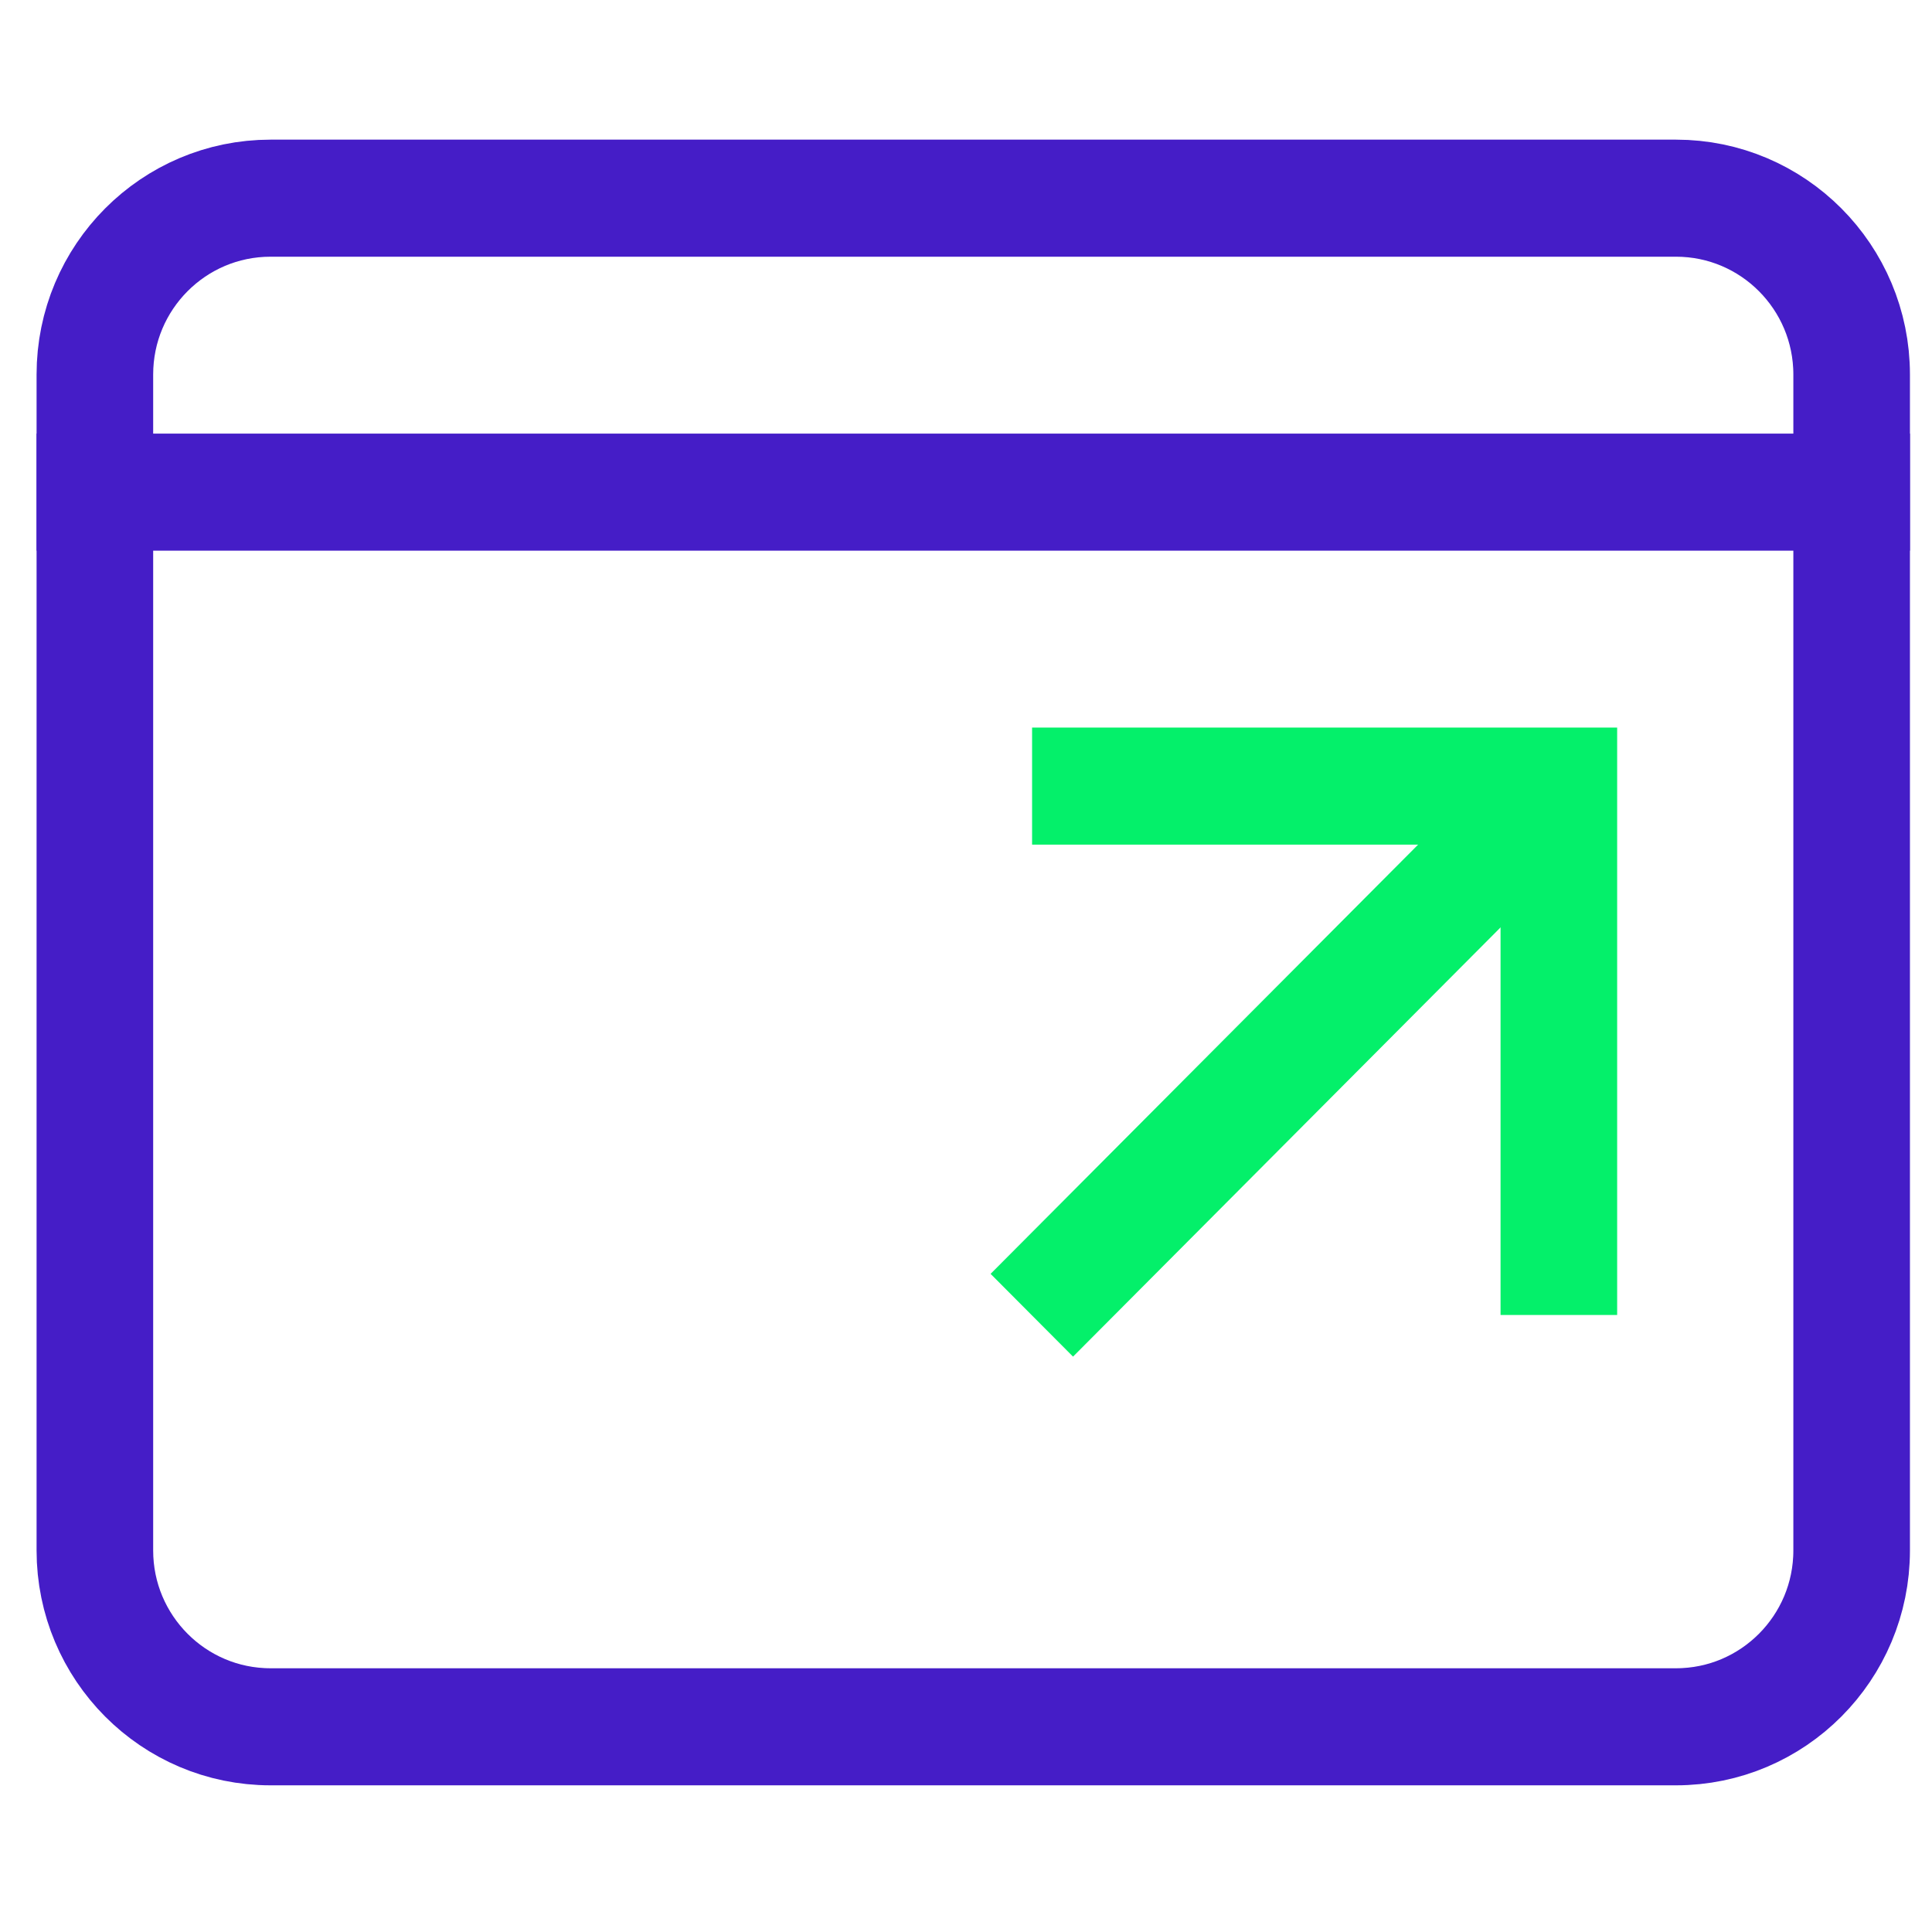
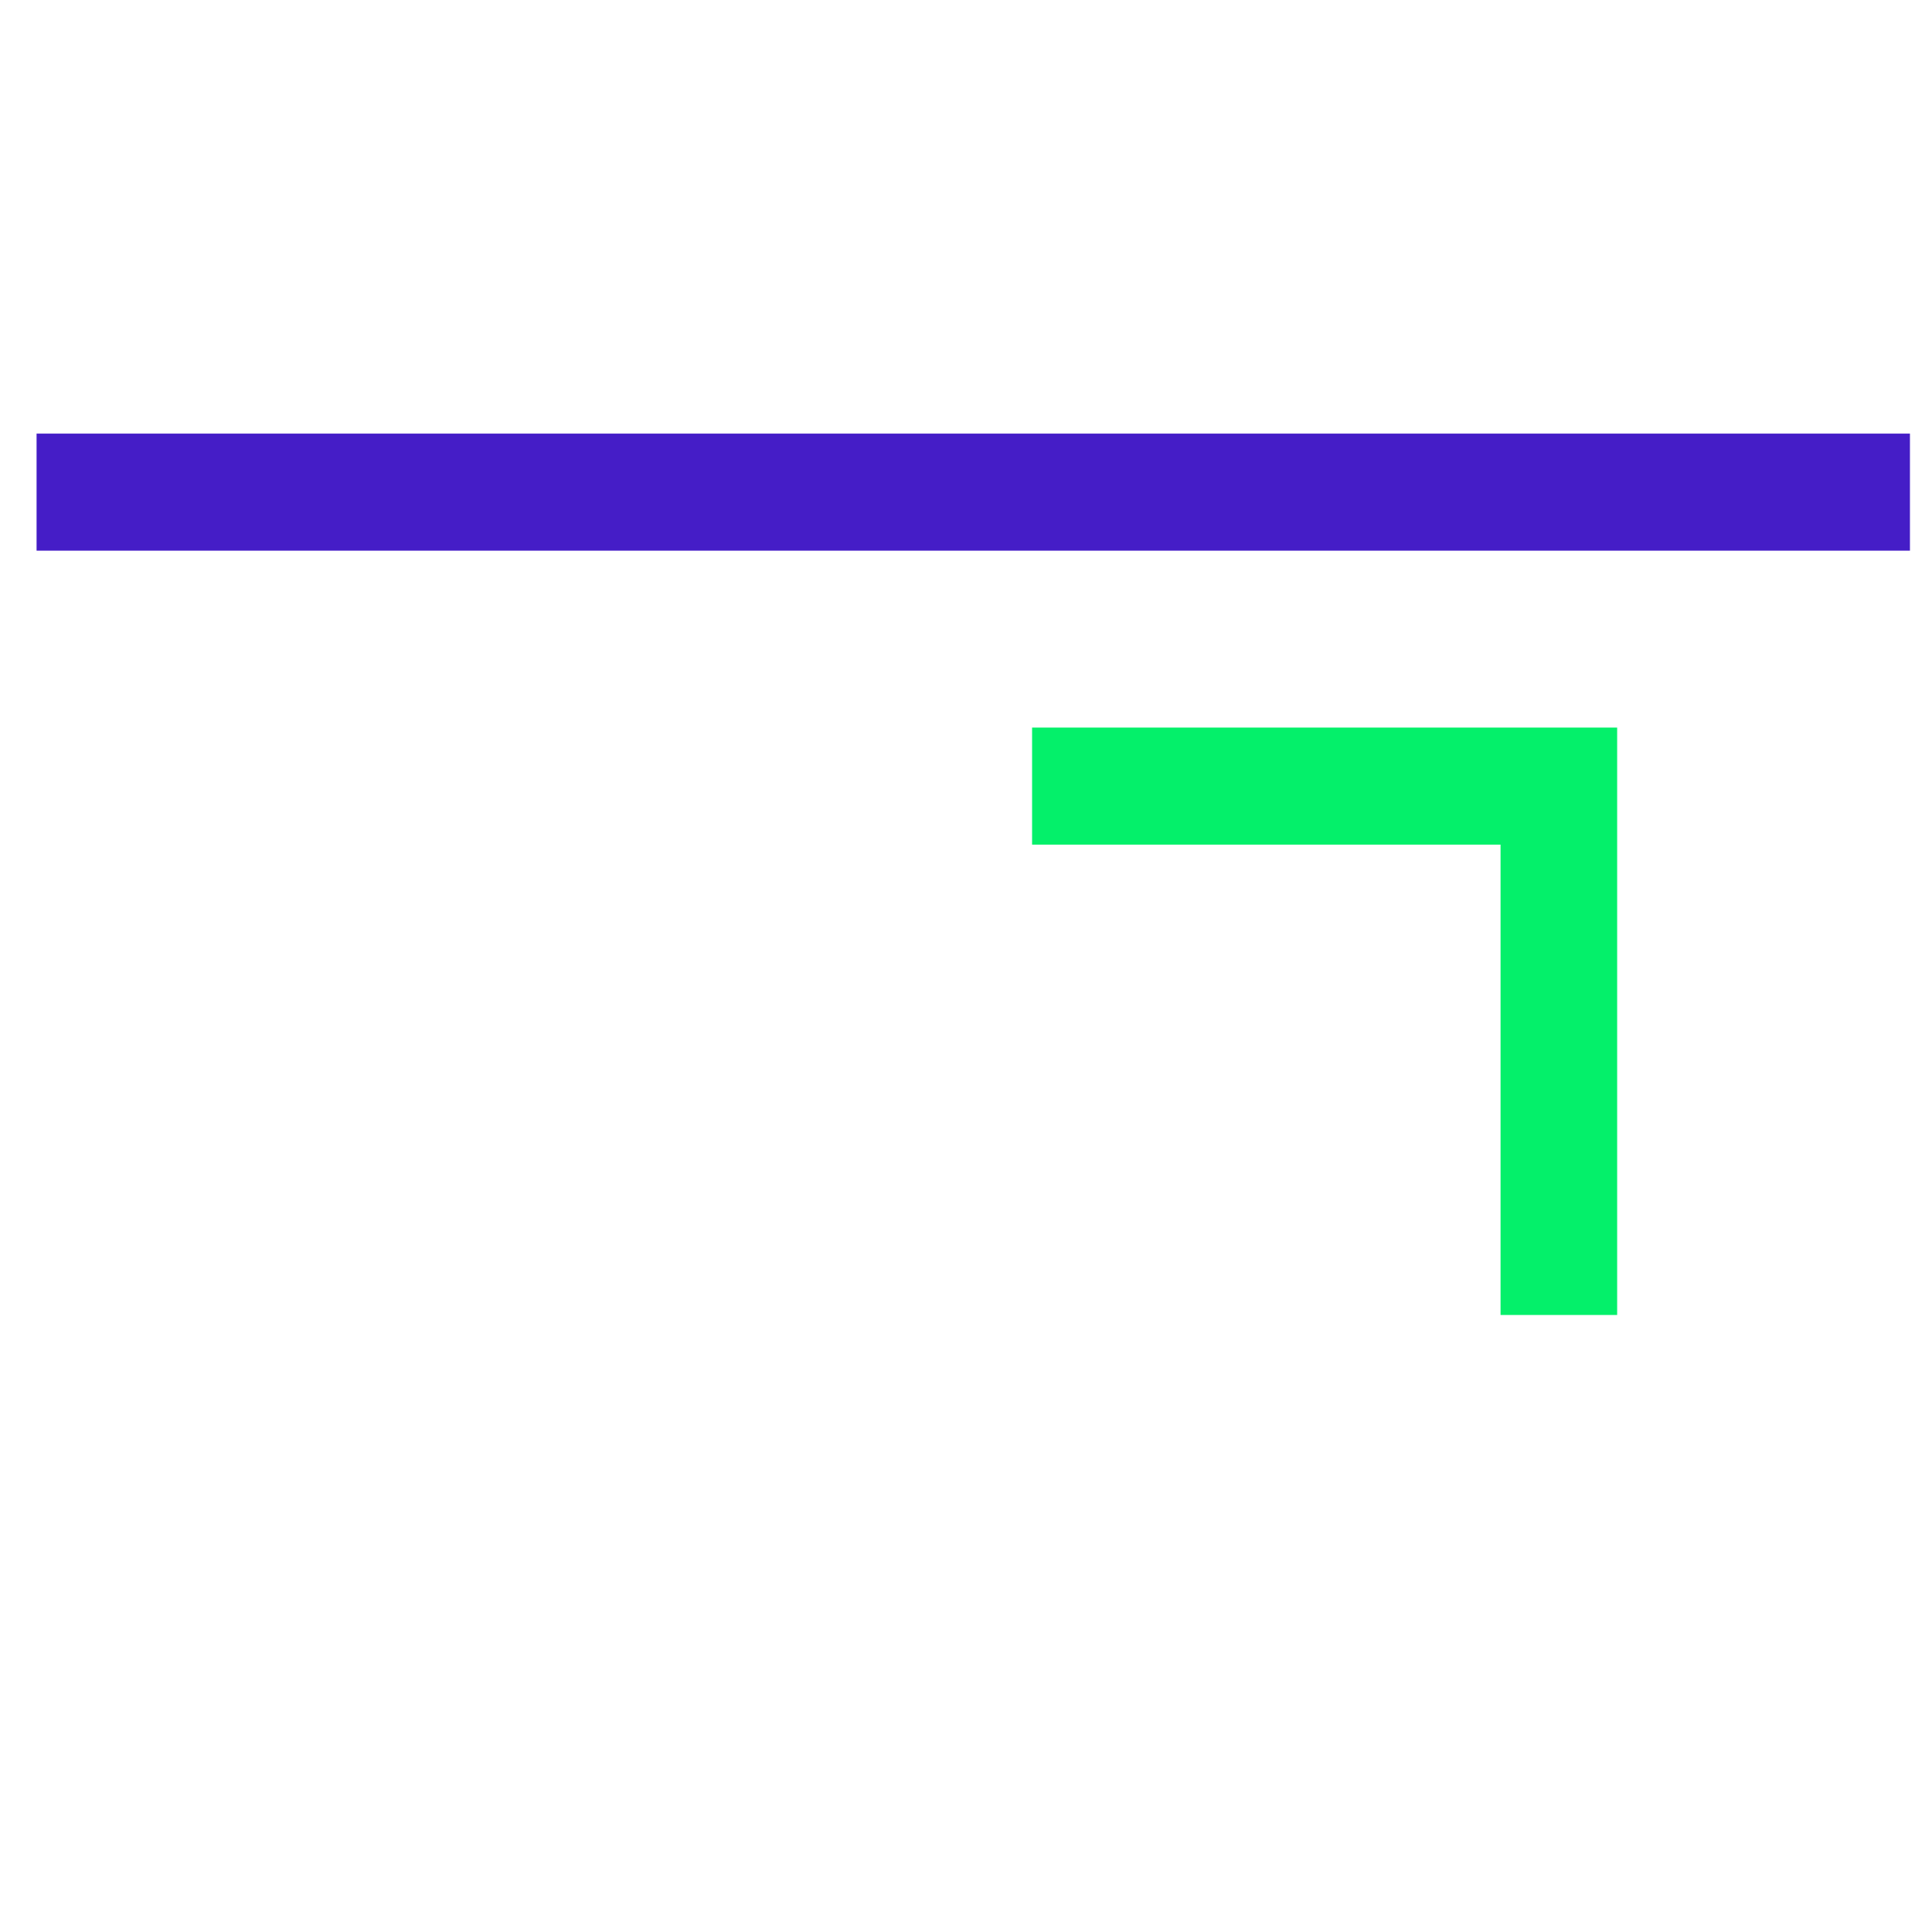
<svg xmlns="http://www.w3.org/2000/svg" width="266" height="266" xml:space="preserve" overflow="hidden">
  <g transform="translate(-3982 -481)">
    <g>
      <g>
        <g>
          <g>
-             <path d="M209.625 104.812 137.062 177.375" stroke="#04F06A" stroke-width="16.053" stroke-linecap="butt" stroke-linejoin="miter" stroke-miterlimit="10" stroke-opacity="1" fill="none" fill-rule="nonzero" transform="matrix(1 0 0 1.004 3987 484)" />
-             <path d="M225.75 24.188C239.108 24.188 249.937 35.017 249.937 48.375L249.937 209.625C249.937 222.983 239.108 233.812 225.75 233.812L32.25 233.812C18.892 233.812 8.062 222.983 8.062 209.625L8.062 48.375C8.062 35.017 18.892 24.188 32.25 24.188Z" stroke="#451DC7" stroke-width="16.053" stroke-linecap="square" stroke-linejoin="miter" stroke-miterlimit="10" stroke-opacity="1" fill="none" fill-rule="nonzero" transform="matrix(1 0 0 1.004 3987 484)" />
            <path d="M8.062 64.5 249.937 64.5" stroke="#451DC7" stroke-width="16.053" stroke-linecap="square" stroke-linejoin="miter" stroke-miterlimit="10" stroke-opacity="1" fill="none" fill-rule="nonzero" transform="matrix(1 0 0 1.004 3987 484)" />
            <path d="M145.125 104.812 209.625 104.812 209.625 169.312" stroke="#04F06A" stroke-width="16.053" stroke-linecap="square" stroke-linejoin="miter" stroke-miterlimit="10" stroke-opacity="1" fill="none" fill-rule="nonzero" transform="matrix(1 0 0 1.004 3987 484)" />
          </g>
        </g>
      </g>
    </g>
  </g>
</svg>